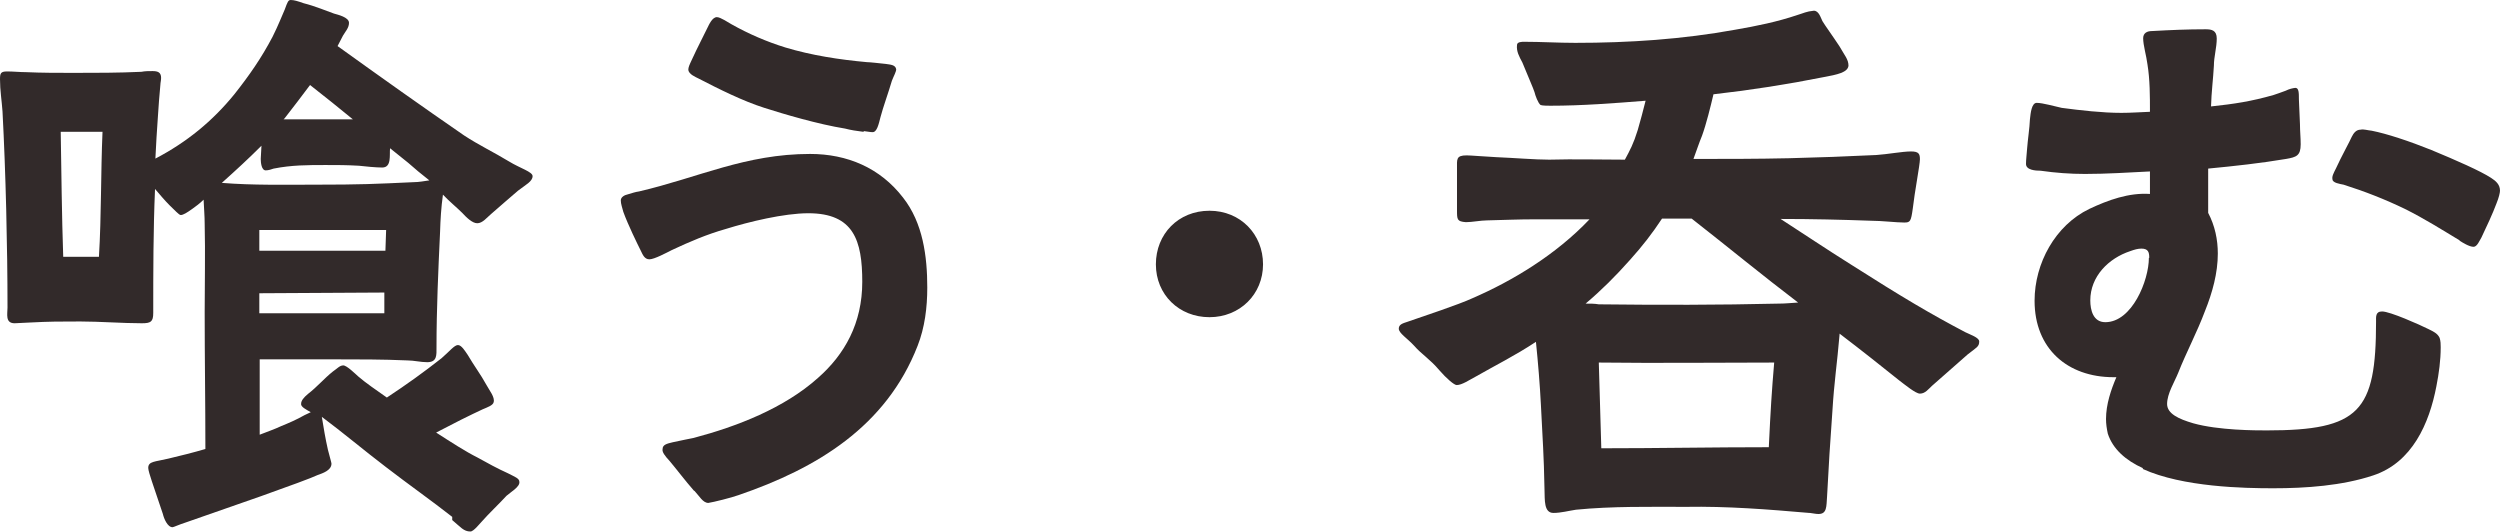
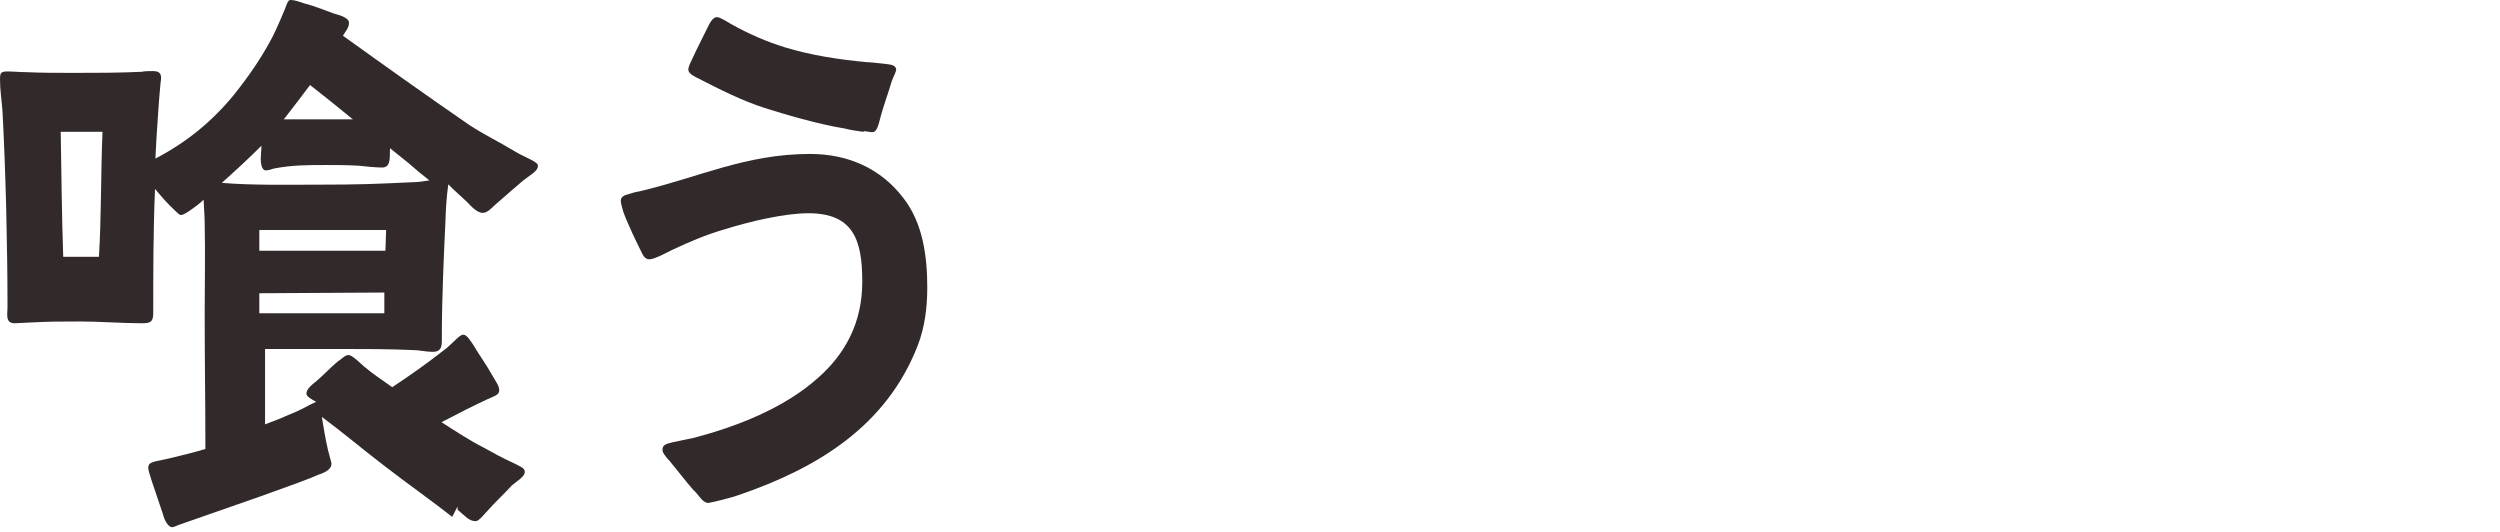
<svg xmlns="http://www.w3.org/2000/svg" id="_レイヤー_2" data-name="レイヤー 2" viewBox="0 0 69.99 14.88">
  <defs>
    <style>
      .cls-1 {
        fill: #322a2a;
      }
    </style>
  </defs>
  <g id="_レイヤー_2-2" data-name=" レイヤー 2">
    <g id="_レイヤー_1-2" data-name=" レイヤー 1-2">
      <g>
-         <path class="cls-1" d="M12.66,14.47c-.56-.44-1.24-.92-1.85-1.39-.63-.48-1.21-.97-1.8-1.41.05.31.1.61.17.92.05.2.1.36.1.39,0,.19-.25.27-.39.32-.14.07-.82.32-1.58.59l-2.09.73c-.22.07-.36.14-.39.14-.14,0-.24-.24-.27-.37-.07-.19-.2-.61-.31-.92-.05-.15-.1-.31-.1-.37,0-.19.19-.17.56-.26.34-.08.7-.17,1.04-.27,0-1.27-.02-2.55-.02-3.82,0-.83.02-1.65,0-2.48,0-.22-.02-.44-.03-.68-.1.1-.22.19-.32.26-.14.1-.25.17-.32.17-.05,0-.17-.14-.31-.27-.15-.15-.29-.32-.41-.46-.05,1.16-.05,2.31-.05,3.47,0,.25-.07.29-.32.29-.53,0-1.19-.05-1.72-.05-.58,0-.85,0-1.43.03l-.41.02c-.27,0-.2-.26-.2-.44,0-1.7-.05-3.79-.14-5.49-.02-.29-.07-.59-.07-.9,0-.17.02-.22.2-.22.17,0,.36.02.53.02.44.02.88.02,1.33.02.63,0,1.26,0,1.9-.03.1-.02.2-.02.31-.02.14,0,.24.03.24.19,0,.07-.02.14-.02.19-.03.31-.05.59-.07.9-.03.39-.05.78-.07,1.17.88-.46,1.6-1.05,2.21-1.8.42-.53.76-1.02,1.07-1.61.17-.34.25-.56.34-.76.08-.22.1-.27.17-.27.09,0,.19.03.36.09.32.08.65.22.85.29.1.03.42.1.42.26,0,.14-.1.24-.17.36l-.15.29c1.21.87,2.35,1.68,3.54,2.5.41.27.85.48,1.26.73.31.19.66.29.66.41,0,.15-.19.24-.41.41-.24.2-.48.42-.75.65-.12.1-.24.26-.39.26-.14,0-.31-.17-.42-.29-.15-.15-.36-.32-.54-.51-.05.36-.07.7-.08,1.04-.05,1.07-.1,2.16-.1,3.23,0,.22.02.42-.26.42-.19,0-.37-.05-.56-.05-.68-.03-1.36-.03-2.06-.03h-2.07v2.11c.2-.08.41-.15.6-.24.22-.09.41-.17.66-.31l.17-.08c-.12-.07-.29-.15-.27-.24,0-.08.07-.17.19-.27.26-.2.46-.44.7-.63.12-.08.19-.17.29-.17s.34.24.42.31c.22.19.49.37.8.59.56-.37,1.02-.7,1.53-1.1.22-.19.36-.37.46-.37s.2.17.27.27c.2.34.36.54.53.85.08.15.24.34.2.48-.02.09-.17.14-.31.2-.15.07-.36.17-.6.29l-.7.36c.42.27.82.53,1.16.7.27.15.56.31.85.44.19.1.32.14.32.24.02.14-.25.29-.36.39-.22.24-.48.48-.7.73-.05.05-.22.27-.31.27-.19,0-.27-.12-.51-.32v-.09ZM2.77,7.19c.07-1.17.05-2.33.1-3.5h-1.17c.02,1.17.03,2.33.07,3.5h1ZM11.58,5.1c.15,0,.29-.03.44-.05-.22-.17-.42-.34-.59-.49l-.51-.41c-.02.19.05.54-.22.54-.17,0-.48-.03-.65-.05-.36-.02-.58-.02-.93-.02-.51,0-.95,0-1.46.1-.05.02-.15.05-.22.05-.12,0-.14-.22-.14-.32l.02-.37c-.36.36-.73.7-1.11,1.04.87.07,1.75.05,2.62.05,1.27,0,1.67-.02,2.75-.07ZM10.79,7.02l.02-.58h-3.55v.58h3.54-.01ZM10.76,8.77v-.58l-3.5.02v.56s3.5,0,3.5,0ZM9.89,3.35c-.39-.32-.8-.65-1.21-.97-.24.32-.46.61-.71.93l-.03.03h1.95Z" />
+         <path class="cls-1" d="M12.66,14.47c-.56-.44-1.24-.92-1.85-1.39-.63-.48-1.21-.97-1.8-1.41.05.31.1.61.17.92.05.2.1.36.1.39,0,.19-.25.27-.39.32-.14.07-.82.32-1.58.59l-2.09.73c-.22.07-.36.14-.39.14-.14,0-.24-.24-.27-.37-.07-.19-.2-.61-.31-.92-.05-.15-.1-.31-.1-.37,0-.19.19-.17.56-.26.34-.08.7-.17,1.04-.27,0-1.27-.02-2.55-.02-3.82,0-.83.02-1.65,0-2.48,0-.22-.02-.44-.03-.68-.1.1-.22.19-.32.26-.14.1-.25.17-.32.17-.05,0-.17-.14-.31-.27-.15-.15-.29-.32-.41-.46-.05,1.16-.05,2.31-.05,3.47,0,.25-.07.29-.32.29-.53,0-1.19-.05-1.72-.05-.58,0-.85,0-1.43.03l-.41.02c-.27,0-.2-.26-.2-.44,0-1.7-.05-3.79-.14-5.49-.02-.29-.07-.59-.07-.9,0-.17.02-.22.2-.22.17,0,.36.02.53.02.44.02.88.02,1.33.02.63,0,1.26,0,1.9-.03.1-.02.2-.02.31-.02.14,0,.24.03.24.19,0,.07-.02.14-.02.19-.03.31-.05.59-.07.9-.03.39-.05.78-.07,1.17.88-.46,1.6-1.05,2.21-1.8.42-.53.76-1.02,1.07-1.61.17-.34.25-.56.34-.76.08-.22.1-.27.17-.27.09,0,.19.03.36.09.32.08.65.22.85.29.1.03.42.1.42.26,0,.14-.1.24-.17.36c1.21.87,2.35,1.68,3.54,2.5.41.27.85.48,1.26.73.31.19.66.29.66.41,0,.15-.19.24-.41.41-.24.2-.48.42-.75.65-.12.1-.24.26-.39.26-.14,0-.31-.17-.42-.29-.15-.15-.36-.32-.54-.51-.05.36-.07.7-.08,1.04-.05,1.07-.1,2.16-.1,3.23,0,.22.02.42-.26.42-.19,0-.37-.05-.56-.05-.68-.03-1.36-.03-2.06-.03h-2.07v2.11c.2-.08.41-.15.6-.24.22-.09.41-.17.66-.31l.17-.08c-.12-.07-.29-.15-.27-.24,0-.08.07-.17.19-.27.26-.2.46-.44.7-.63.12-.08.19-.17.29-.17s.34.24.42.31c.22.19.49.37.8.59.56-.37,1.02-.7,1.53-1.1.22-.19.36-.37.46-.37s.2.17.27.27c.2.34.36.54.53.85.08.15.24.34.2.48-.02.09-.17.14-.31.2-.15.07-.36.17-.6.29l-.7.36c.42.27.82.53,1.16.7.27.15.56.31.85.44.19.1.32.14.32.24.02.14-.25.29-.36.39-.22.24-.48.48-.7.73-.05.05-.22.27-.31.27-.19,0-.27-.12-.51-.32v-.09ZM2.77,7.19c.07-1.17.05-2.33.1-3.5h-1.17c.02,1.17.03,2.33.07,3.5h1ZM11.58,5.1c.15,0,.29-.03.44-.05-.22-.17-.42-.34-.59-.49l-.51-.41c-.02.19.05.54-.22.54-.17,0-.48-.03-.65-.05-.36-.02-.58-.02-.93-.02-.51,0-.95,0-1.46.1-.05.02-.15.05-.22.05-.12,0-.14-.22-.14-.32l.02-.37c-.36.36-.73.7-1.11,1.04.87.07,1.75.05,2.62.05,1.27,0,1.67-.02,2.75-.07ZM10.79,7.02l.02-.58h-3.55v.58h3.54-.01ZM10.76,8.77v-.58l-3.5.02v.56s3.5,0,3.5,0ZM9.89,3.35c-.39-.32-.8-.65-1.21-.97-.24.32-.46.61-.71.93l-.03.03h1.95Z" />
        <path class="cls-1" d="M19.43,13.74c-.27-.31-.43-.53-.68-.83-.14-.15-.22-.26-.2-.34,0-.12.12-.15.29-.19.22-.05.49-.1.58-.12,1.21-.32,2.53-.83,3.48-1.68.75-.66,1.24-1.53,1.24-2.69s-.24-1.92-1.51-1.92c-.68,0-1.67.24-2.31.44-.53.15-1.02.36-1.51.59-.14.07-.49.26-.63.26s-.19-.14-.24-.24c-.1-.2-.36-.73-.49-1.09-.03-.12-.07-.22-.07-.32,0-.09.1-.15.2-.17.1-.03.22-.07.31-.08,1.67-.39,2.98-1.05,4.79-1.05,1.04,0,1.96.39,2.6,1.22.56.71.68,1.65.68,2.52,0,.56-.07,1.12-.27,1.63-.88,2.26-2.82,3.43-5.01,4.18-.19.07-.71.2-.85.22-.15,0-.25-.19-.39-.34h-.01ZM24.17,3.69c-.17-.02-.36-.05-.51-.09-.75-.12-1.73-.41-2.26-.58-.6-.19-1.28-.53-1.84-.82-.1-.05-.27-.12-.29-.24,0-.08.03-.14.1-.29.14-.31.37-.75.43-.88.05-.1.14-.31.27-.31.1,0,.32.15.41.2.48.27.99.49,1.51.65.73.22,1.51.34,2.28.41.08,0,.34.03.53.05.12.02.27.02.29.15,0,.07-.07.19-.12.32-.1.34-.25.75-.32,1.02-.05.2-.1.42-.22.42-.07,0-.15-.02-.25-.03v.02Z" />
-         <path class="cls-1" d="M32.36,7.4c0-.85.63-1.5,1.5-1.5s1.5.66,1.5,1.5-.65,1.48-1.5,1.48-1.5-.63-1.5-1.48Z" />
-         <path class="cls-1" d="M50.65,14.36c-1.16-.1-2.29-.19-3.45-.17-1,0-2.07-.02-3.08.08-.2.03-.42.09-.63.09-.27,0-.24-.36-.25-.65-.02-1.05-.05-1.31-.1-2.36-.03-.59-.08-1.19-.14-1.78-.59.39-1.14.66-1.68.97-.19.1-.39.24-.54.24-.07,0-.29-.19-.48-.41-.27-.32-.51-.46-.7-.68-.2-.22-.44-.36-.44-.49,0-.12.12-.15.24-.19.49-.17,1.43-.48,1.82-.66,1.11-.48,2.33-1.21,3.28-2.21h-1.53c-.46,0-.9.02-1.34.03-.17,0-.42.05-.59.05-.25-.02-.25-.07-.25-.34v-1.16c0-.26-.03-.37.27-.37.12,0,.44.03.83.05.49.02,1.09.07,1.48.07.71-.02,1.43,0,2.12,0,.14-.26.24-.44.36-.83.07-.24.15-.54.22-.82-.88.07-1.78.14-2.67.14-.05,0-.22,0-.27-.02-.07-.05-.15-.27-.17-.36-.03-.1-.19-.46-.34-.83-.09-.17-.17-.31-.15-.49,0-.09.14-.09.2-.09.48,0,.95.03,1.43.03,1.51,0,3.01-.1,4.49-.37.58-.1,1.17-.22,1.73-.41.17-.05.25-.1.46-.12.14,0,.19.19.24.29.07.12.29.42.48.71.14.25.25.36.25.54-.02.19-.32.25-.7.32-1,.2-2.02.36-3.08.48-.08.34-.2.83-.32,1.16-.08.19-.15.41-.24.65.88,0,1.79,0,2.67-.02.82-.02,1.63-.05,2.45-.09.31-.02.73-.1.97-.1.22,0,.25.07.25.22s-.15.93-.2,1.38c-.05.36-.07.39-.24.39-.22,0-.63-.05-.93-.05-.82-.03-1.67-.05-2.53-.05.68.44,1.26.83,1.96,1.27,1.46.93,2.24,1.39,3.21,1.9.14.07.39.15.39.26,0,.15-.08.17-.32.36l-1,.88c-.1.09-.19.22-.34.22-.12,0-.42-.25-.58-.37-.46-.37-1.04-.83-1.67-1.31v.03c-.07.83-.15,1.31-.2,2.14-.07.95-.1,1.48-.15,2.4-.02.27,0,.48-.24.48-.08,0-.15-.02-.24-.03h-.02ZM49.8,8.5c.19,0,.36-.02.54-.03-1-.76-1.97-1.56-2.98-2.35h-.83c-.27.41-.54.76-.9,1.16-.39.44-.8.85-1.24,1.22.14,0,.25,0,.37.02,1.68.02,3.35.02,5.03-.02h.01ZM49.52,12.51c.05-1.05.08-1.53.15-2.36-1.62,0-3.23.02-4.91,0l.07,2.4c1.6,0,3.11-.03,4.69-.03h0Z" />
-         <path class="cls-1" d="M60,13.11c-.49-.22-.85-.54-.99-.97-.03-.14-.05-.27-.05-.41,0-.41.14-.82.29-1.17h-.08c-1.29,0-2.21-.8-2.21-2.14,0-1.05.58-2.11,1.53-2.57.53-.25,1.11-.46,1.7-.42v-.63c-.61.03-1.21.07-1.82.07-.41,0-.82-.03-1.24-.09-.15,0-.41-.02-.41-.19,0-.12.02-.27.03-.42.02-.27.07-.58.08-.83.02-.19.05-.46.19-.46.17,0,.51.1.7.14.53.07,1.14.14,1.67.14.27,0,.53-.02.8-.03,0-.44,0-.9-.07-1.33-.03-.24-.12-.53-.12-.73,0-.15.12-.2.24-.2.54-.03,1-.05,1.51-.05.17,0,.31.03.31.26,0,.25-.08.51-.08.76-.02.37-.07.75-.08,1.14.65-.07,1.12-.14,1.75-.32.07-.02.2-.07.34-.12.1-.05.19-.07.27-.08.1,0,.1.14.1.32l.03.7c0,.19.02.37.02.56,0,.32-.12.36-.41.41-.71.12-1.45.2-2.18.27v1.24c.19.36.27.75.27,1.14,0,.54-.15,1.09-.36,1.61-.22.59-.53,1.17-.75,1.73-.1.25-.31.58-.31.87,0,.27.32.42.73.54.71.2,1.75.2,2.06.2,2.6,0,3.06-.53,3.06-3.04,0-.14-.02-.29.17-.29.22,0,1.05.37,1.29.49.14.07.26.12.32.25.03.09.03.19.03.26,0,.37-.05.73-.12,1.09-.2,1.05-.68,2.14-1.77,2.5-.87.29-1.89.36-2.8.36-.8,0-2.53-.03-3.65-.54v-.02ZM60.17,7.21c0-.15-.03-.25-.22-.25-.1,0-.2.03-.31.07-.61.2-1.12.71-1.12,1.38,0,.27.08.61.42.61.75,0,1.22-1.17,1.22-1.8h.01ZM68.86,6.73c-.53-.32-.99-.61-1.53-.88-.56-.27-1.12-.49-1.72-.68-.1-.02-.31-.05-.31-.15-.02-.08.03-.17.1-.31.14-.31.39-.76.44-.88.05-.1.12-.2.25-.2.08-.02.2.02.31.03.41.08,1.05.29,1.67.54.7.29,1.38.59,1.67.78.14.09.25.19.25.36,0,.05-.03.19-.1.36-.1.27-.29.68-.42.95-.05.08-.12.26-.22.26-.12,0-.31-.12-.39-.17h0Z" />
      </g>
    </g>
  </g>
</svg>